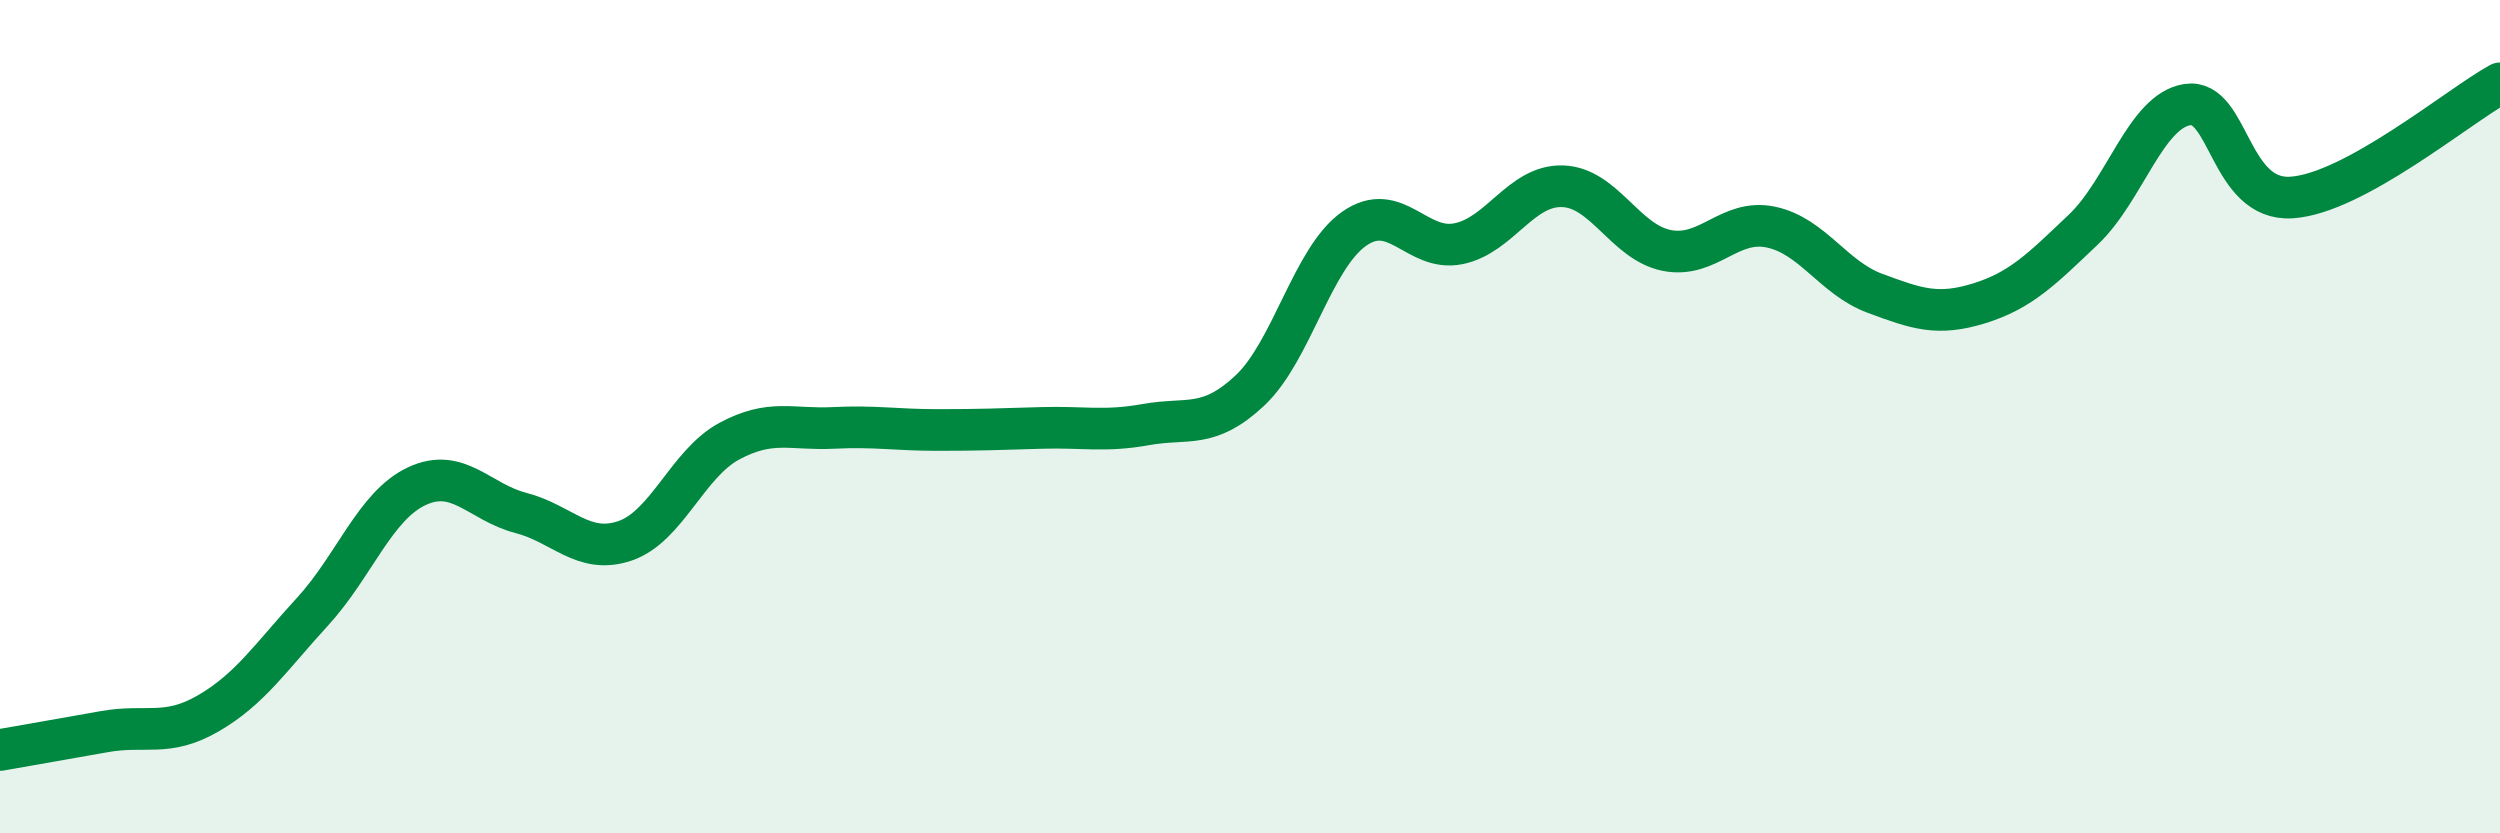
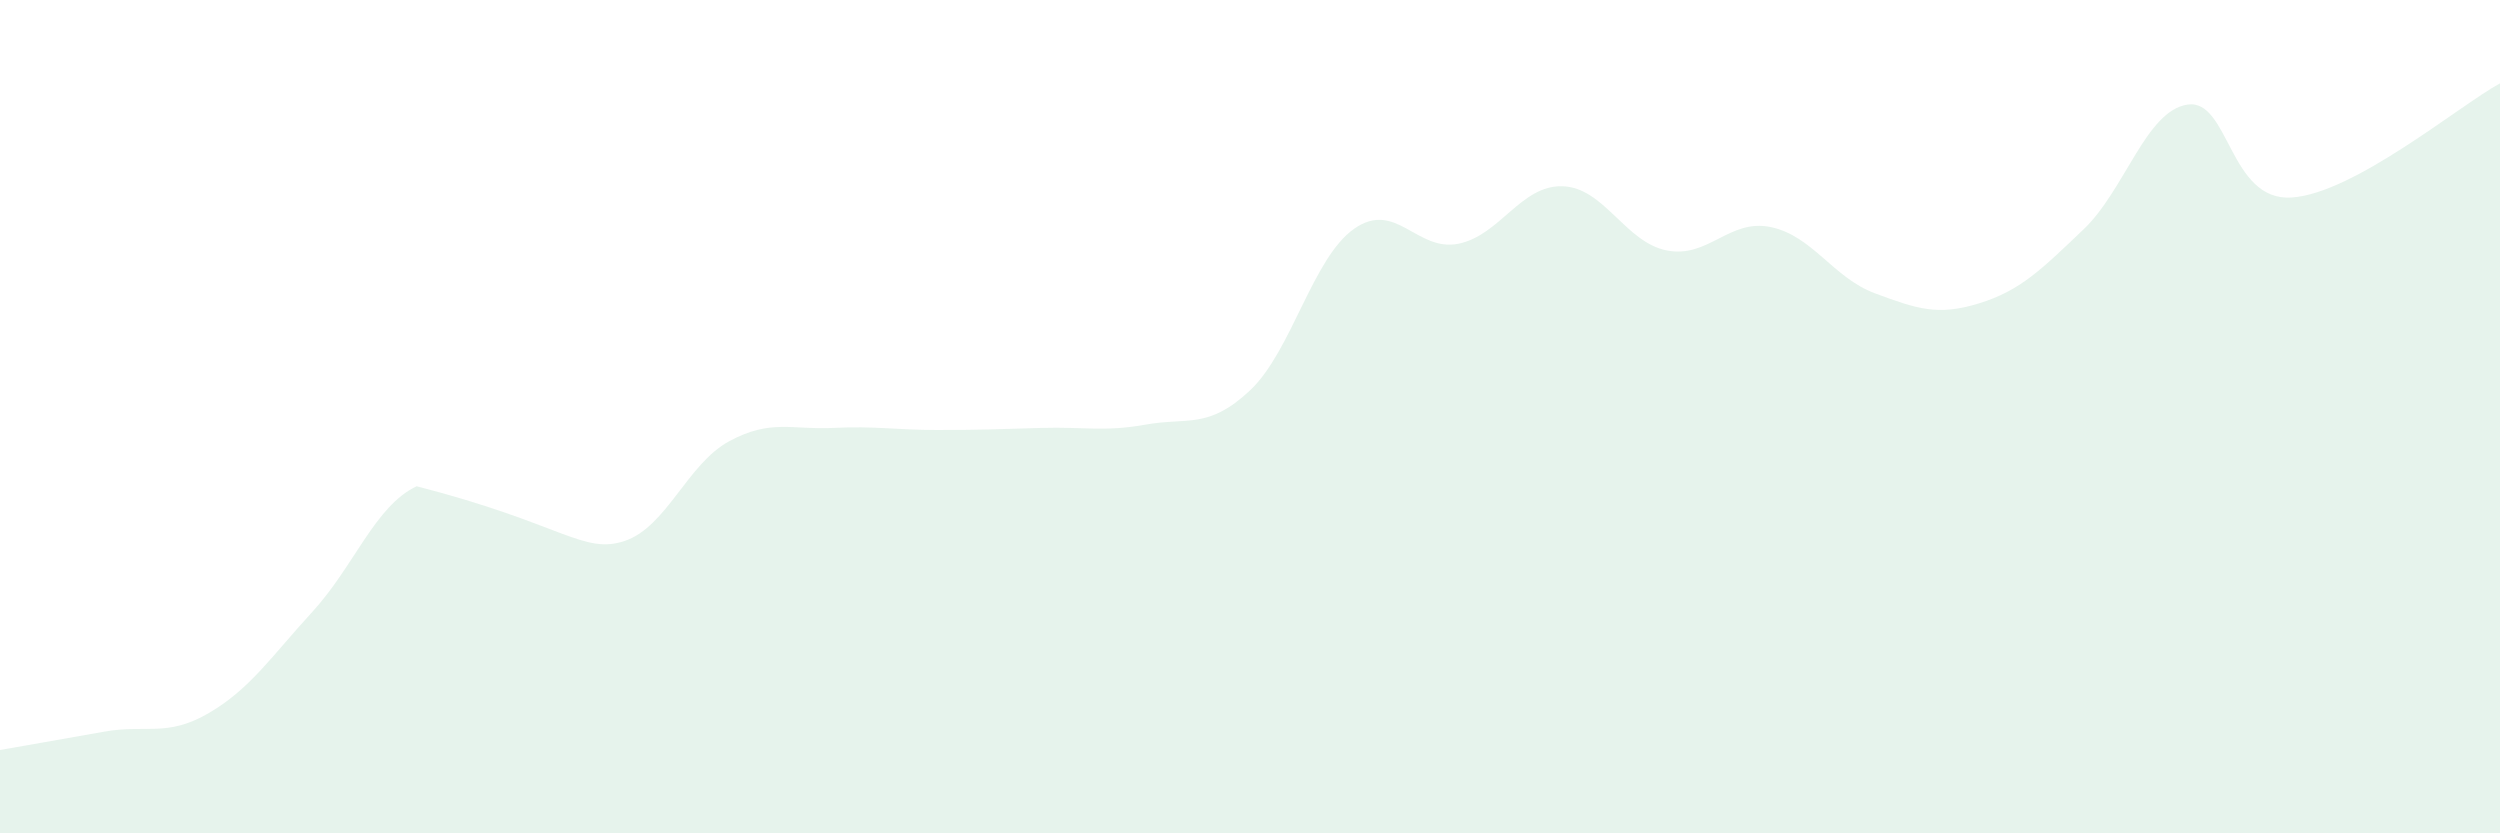
<svg xmlns="http://www.w3.org/2000/svg" width="60" height="20" viewBox="0 0 60 20">
-   <path d="M 0,18 C 0.5,17.91 1.5,17.74 2.5,17.56 C 3.5,17.38 4,17.7 5,17.12 C 6,16.54 6.5,15.77 7.5,14.68 C 8.5,13.59 9,12.14 10,11.67 C 11,11.2 11.5,12.05 12.5,12.31 C 13.5,12.57 14,13.32 15,12.98 C 16,12.64 16.5,11.13 17.5,10.59 C 18.5,10.05 19,10.32 20,10.27 C 21,10.22 21.5,10.32 22.5,10.32 C 23.5,10.32 24,10.3 25,10.27 C 26,10.24 26.5,10.37 27.5,10.19 C 28.5,10.01 29,10.31 30,9.37 C 31,8.43 31.5,6.19 32.5,5.49 C 33.5,4.79 34,6.05 35,5.85 C 36,5.65 36.5,4.44 37.5,4.47 C 38.5,4.5 39,5.81 40,6.01 C 41,6.21 41.5,5.24 42.5,5.45 C 43.5,5.66 44,6.67 45,7.04 C 46,7.41 46.5,7.59 47.5,7.28 C 48.5,6.97 49,6.46 50,5.51 C 51,4.56 51.5,2.66 52.5,2.51 C 53.5,2.36 53.5,4.84 55,4.74 C 56.5,4.64 59,2.55 60,2L60 20L0 20Z" fill="#008740" opacity="0.1" stroke-linecap="round" stroke-linejoin="round" />
-   <path d="M 0,18 C 0.5,17.91 1.5,17.74 2.5,17.56 C 3.5,17.38 4,17.7 5,17.12 C 6,16.54 6.5,15.77 7.5,14.68 C 8.5,13.59 9,12.14 10,11.67 C 11,11.2 11.5,12.05 12.5,12.31 C 13.5,12.57 14,13.32 15,12.98 C 16,12.64 16.5,11.13 17.5,10.59 C 18.5,10.05 19,10.32 20,10.27 C 21,10.22 21.5,10.32 22.5,10.32 C 23.5,10.32 24,10.3 25,10.27 C 26,10.24 26.5,10.37 27.5,10.19 C 28.5,10.01 29,10.31 30,9.37 C 31,8.43 31.5,6.19 32.5,5.49 C 33.5,4.79 34,6.05 35,5.85 C 36,5.65 36.5,4.44 37.5,4.47 C 38.5,4.5 39,5.81 40,6.01 C 41,6.21 41.5,5.24 42.5,5.45 C 43.5,5.66 44,6.67 45,7.04 C 46,7.41 46.5,7.59 47.5,7.28 C 48.5,6.97 49,6.46 50,5.51 C 51,4.56 51.5,2.66 52.5,2.51 C 53.5,2.36 53.5,4.84 55,4.74 C 56.5,4.64 59,2.55 60,2" stroke="#008740" stroke-width="1" fill="none" stroke-linecap="round" stroke-linejoin="round" />
+   <path d="M 0,18 C 0.5,17.91 1.5,17.74 2.5,17.56 C 3.5,17.38 4,17.7 5,17.12 C 6,16.54 6.5,15.77 7.5,14.68 C 8.5,13.59 9,12.14 10,11.67 C 13.5,12.57 14,13.32 15,12.98 C 16,12.64 16.5,11.13 17.5,10.59 C 18.5,10.05 19,10.32 20,10.27 C 21,10.22 21.5,10.32 22.5,10.32 C 23.5,10.32 24,10.3 25,10.27 C 26,10.24 26.5,10.37 27.5,10.19 C 28.5,10.01 29,10.31 30,9.37 C 31,8.43 31.5,6.19 32.5,5.49 C 33.5,4.79 34,6.05 35,5.85 C 36,5.65 36.5,4.44 37.5,4.47 C 38.5,4.5 39,5.81 40,6.01 C 41,6.21 41.5,5.24 42.5,5.45 C 43.5,5.66 44,6.67 45,7.04 C 46,7.41 46.5,7.59 47.5,7.28 C 48.5,6.97 49,6.46 50,5.51 C 51,4.56 51.5,2.66 52.5,2.51 C 53.5,2.36 53.5,4.84 55,4.74 C 56.5,4.64 59,2.55 60,2L60 20L0 20Z" fill="#008740" opacity="0.1" stroke-linecap="round" stroke-linejoin="round" />
</svg>